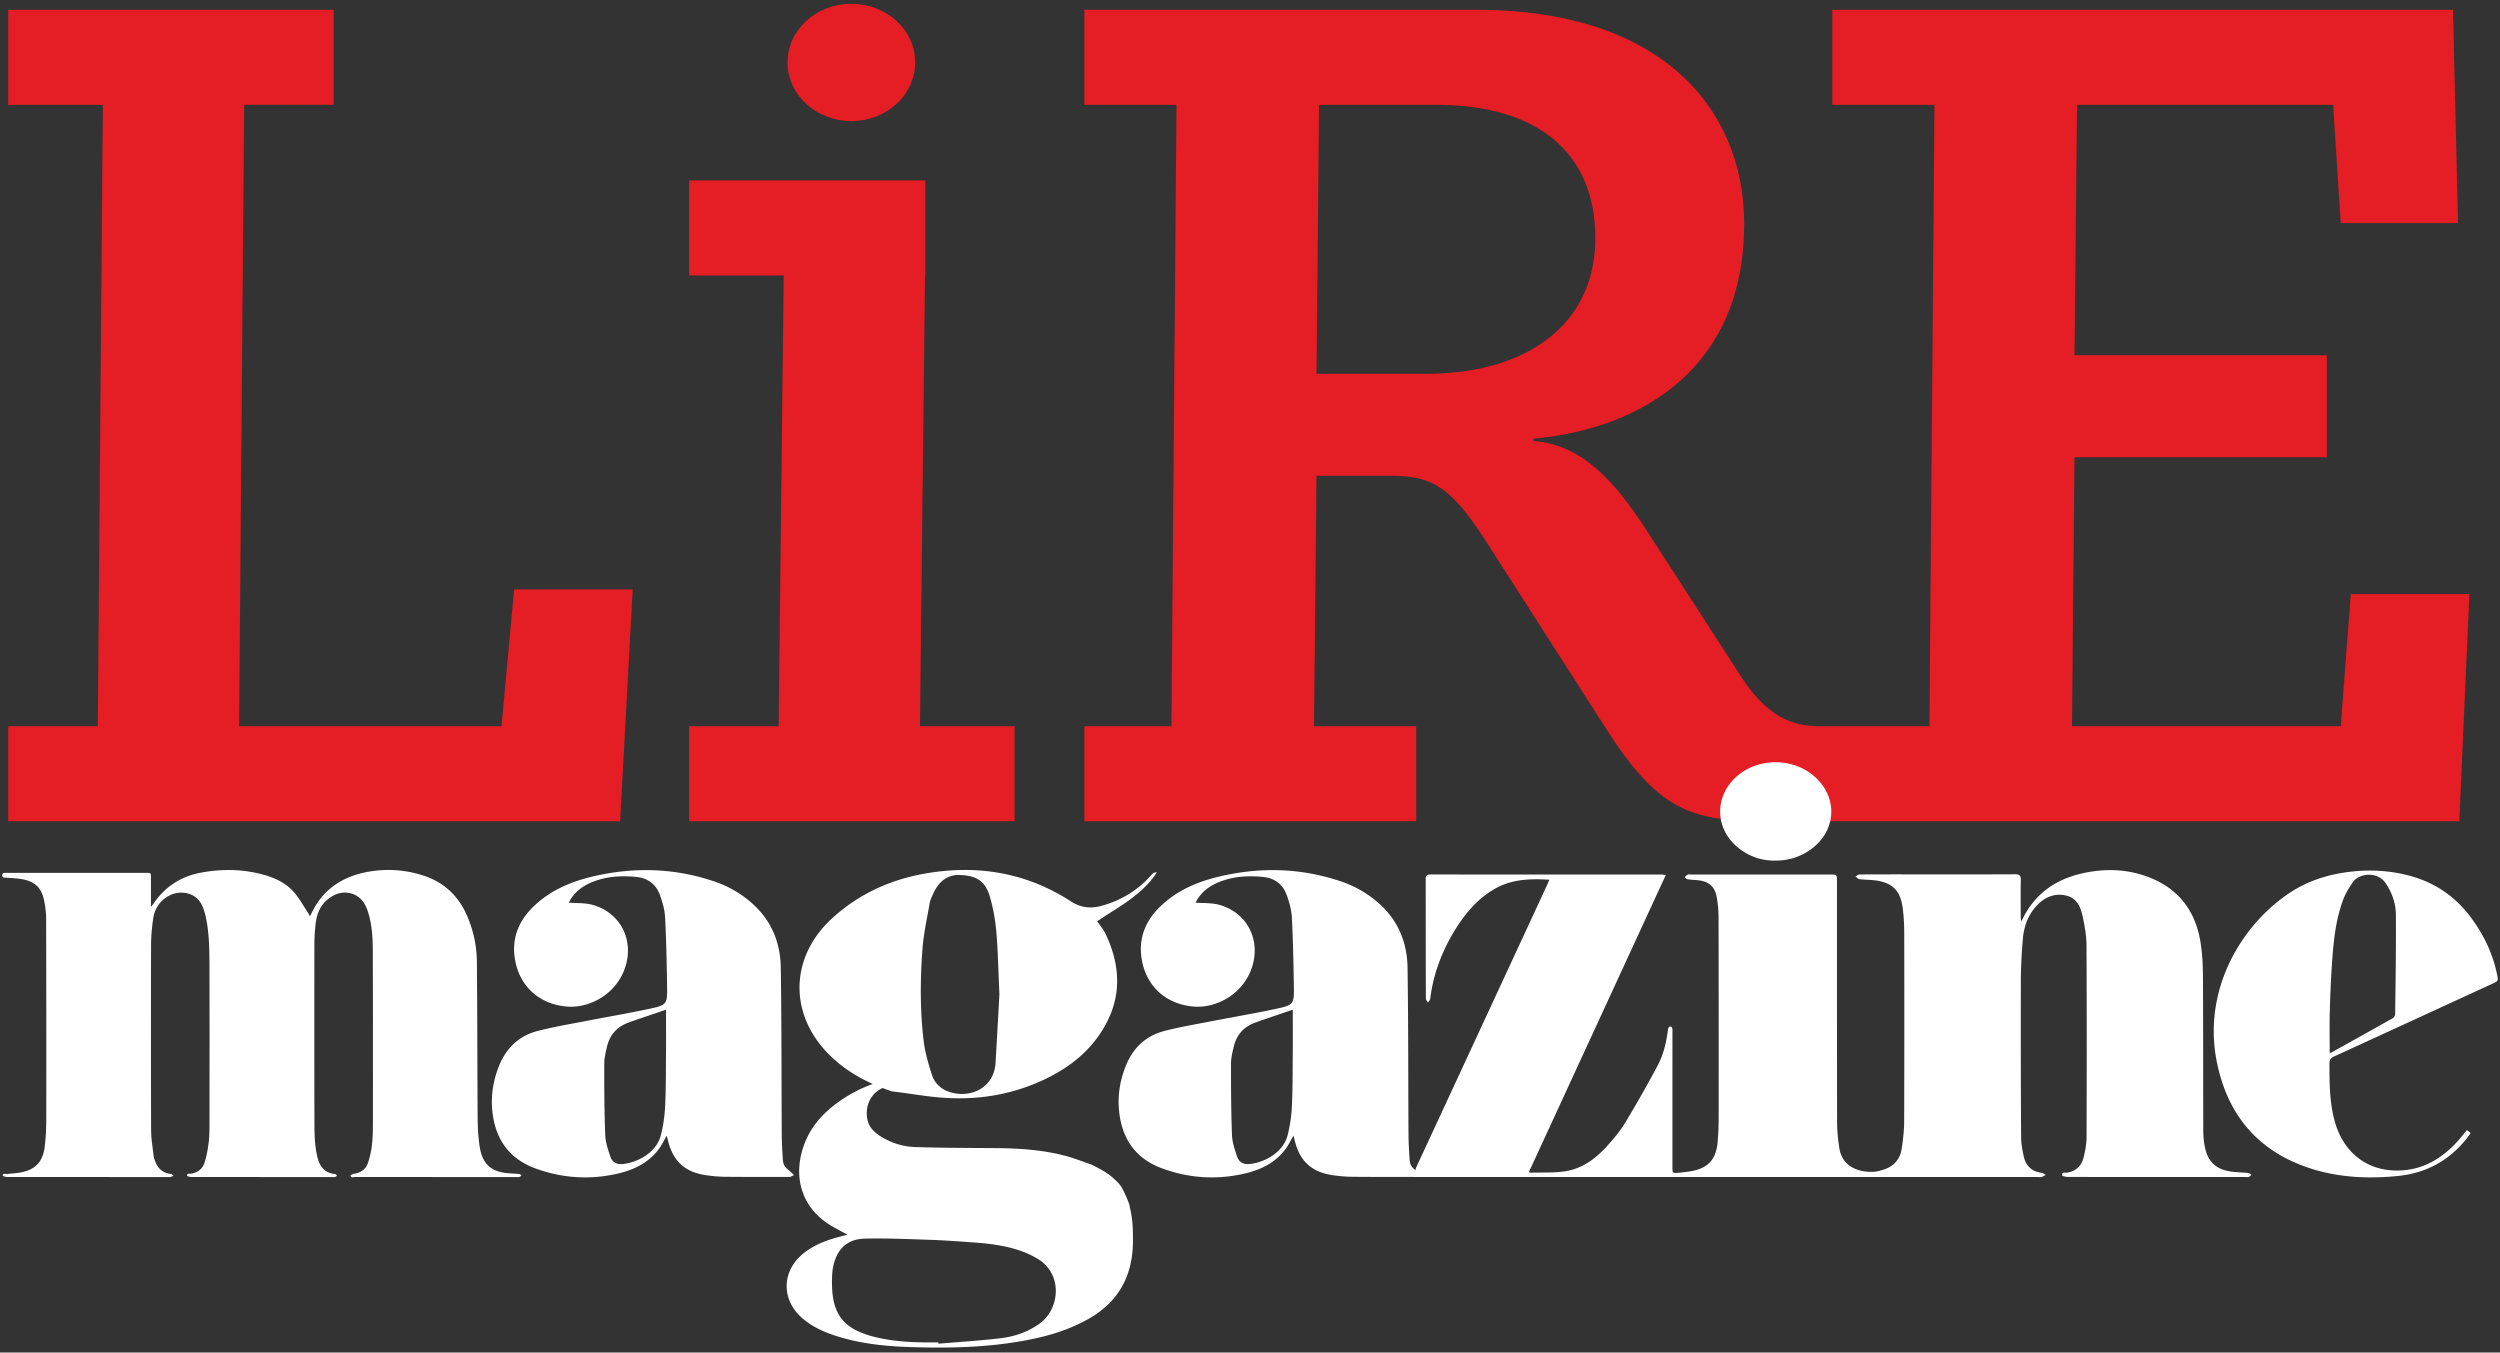
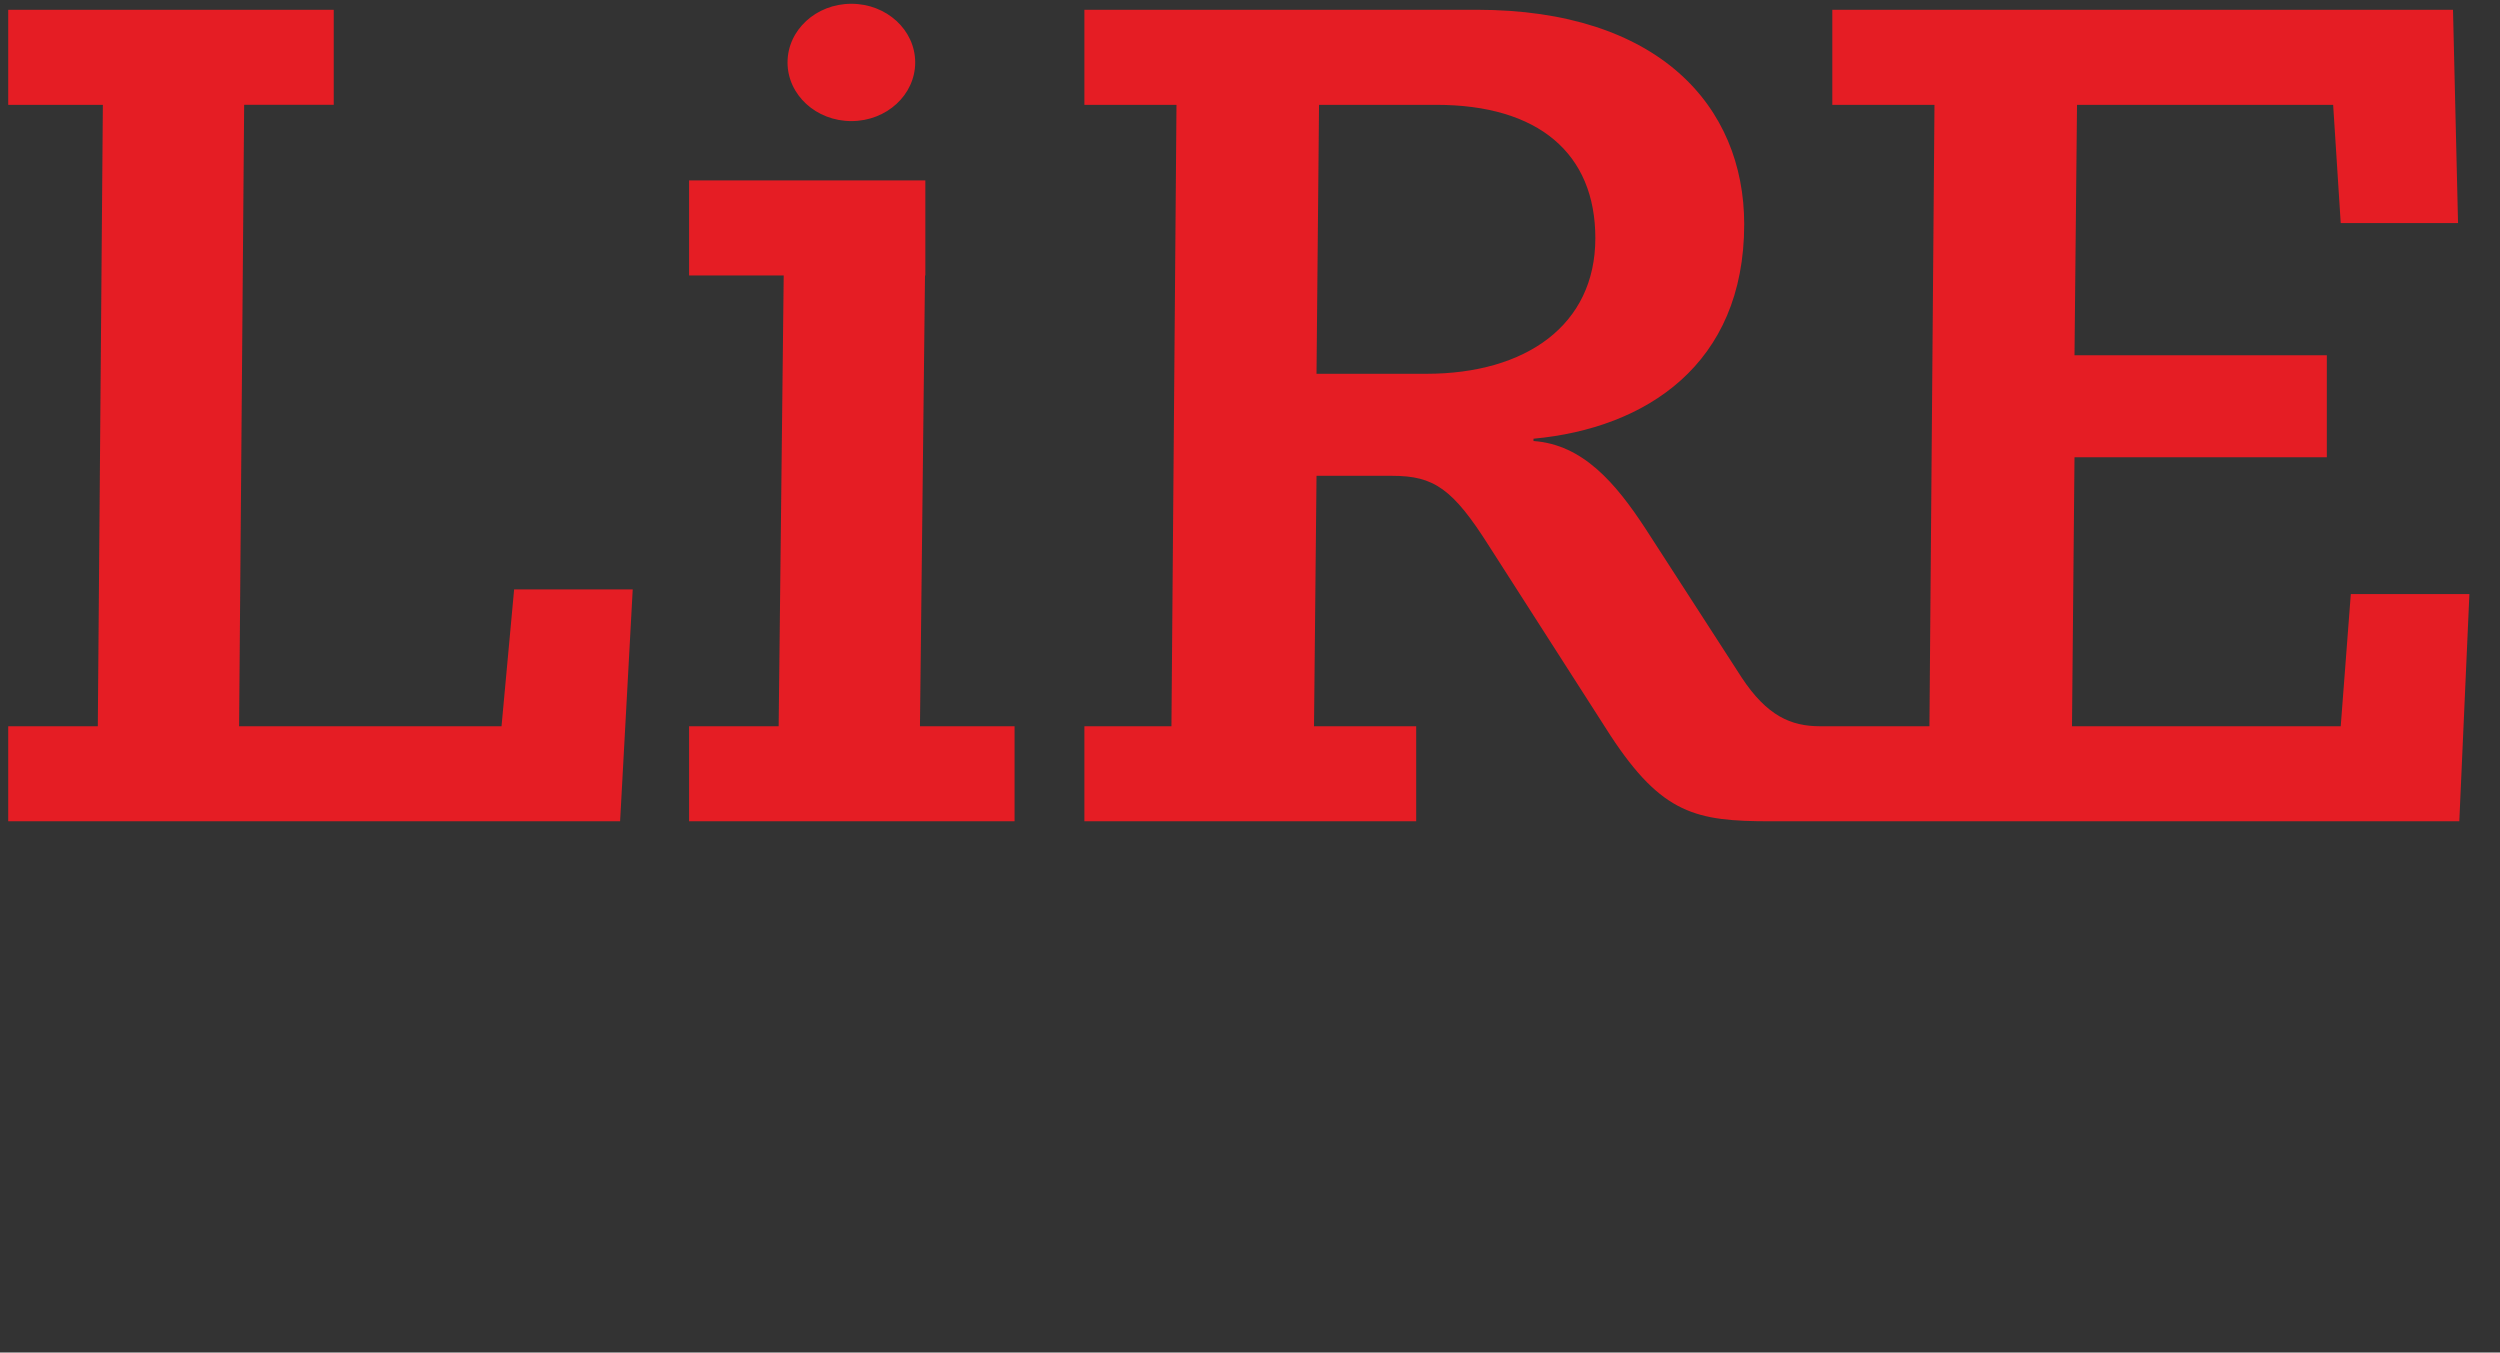
<svg xmlns="http://www.w3.org/2000/svg" viewBox="0 0 512 277" fill="none" height="277" width="512">
  <rect x="0" y="0" width="512" height="277" fill="#333333" stroke="none" />
  <path clip-rule="evenodd" d="M479.379 45.689h24.028l-1.034-43.688H375.255v19.47h20.926l-1.033 127.264h-22.434c-5.944 0-10.849-2.141-16.019-9.977l-19.634-30.388c-6.2-9.497-12.921-17.334-23.001-18.049v-.472c23.001-2.136 43.152-15.196 43.152-43.925 0-24.216-17.567-43.923-54.777-43.923h-80.353v19.47h18.861l-1.033 127.264h-17.828v19.466h67.951v-19.466h-20.925l.514-51.287h15.502c8.529 0 12.402 2.61 19.897 14.482l24.802 38.701c10.597 16.145 17.573 17.57 32.813 17.57h141.029l2.067-46.534h-24.287l-2.066 27.068h-55.036l.514-55.084h51.677V72.754h-51.677l.515-51.283h52.456l1.551 24.218ZM292.101 76.553h-22.479l.517-55.082h24.031c20.925 0 32.557 9.972 32.557 27.302 0 17.81-14.218 27.78-34.626 27.78ZM141.124 168.2h66.66v-19.466h-19.376l1.032-92.323h.071V36.945h-48.387v19.467h19.378l-1.034 92.323h-18.344v19.466Zm46.308-155.413c0-6.635-5.852-12.013-13.073-12.013-7.222 0-13.072 5.378-13.072 12.013s5.85 12.013 13.072 12.013c7.221 0 13.073-5.378 13.073-12.013ZM126.997 168.2l2.584-47.488h-24.287l-2.582 28.022H48.969l1.034-127.264H68.35V2.001H1.685v19.47h19.38l-1.034 127.264H1.685v19.466h125.312Z" fill-rule="evenodd" fill="#E51D24" />
-   <path clip-rule="evenodd" d="M511.381 199.492c-.88-4.289-2.762-8.124-5.354-11.613-3.243-4.368-7.524-7.239-12.801-8.599-3.391-.871-6.827-1.155-10.33-.894-5.179.382-10.038 1.771-14.336 4.71-9.82 6.72-17.443 19.856-14.573 34.296 2.195 11.037 8.555 18.534 19.394 21.965 5.753 1.82 11.674 2.081 17.643 1.491 5.82-.57 10.565-3.143 14.197-7.737.262-.328.493-.679.767-1.065l-.746-.616c-.742.882-1.375 1.699-2.074 2.458-2.996 3.252-6.6 5.459-11.073 5.793-6.819.512-12.036-3.288-13.914-9.934-1.102-3.892-1.101-7.884-1.116-11.882-.002-.781.228-1.176.955-1.506 10.783-4.93 21.549-9.892 32.321-14.845 1.339-.617 1.329-.615 1.04-2.022Zm-20.708-12.198c.057 6.791-.061 13.584-.14 20.373-.004.294-.243.718-.499.861-4.189 2.372-8.396 4.707-12.602 7.049-.047.026-.115.023-.307.052 0-2.918-.062-5.779.018-8.633.098-3.47.252-6.943.498-10.406.299-4.162.758-8.32 2.216-12.269.481-1.292 1.223-2.513 2.01-3.657 1.281-1.864 5.082-2.236 6.711.206 1.323 1.982 2.077 4.136 2.095 6.424Zm-39.198 47.201a18.254 18.254 0 0 1-.245-3.001c-.031-10.52-.004-21.042-.068-31.562-.015-2.37-.135-4.767-.52-7.103-1.18-7.086-5.326-11.679-12.197-13.729-3.963-1.184-8.001-1.138-12.023-.23-5.518 1.248-9.719 4.23-12.234 9.402-.051.096-.127.179-.295.423-.024-.465-.048-.754-.048-1.043-.003-2.468-.036-4.938.014-7.408.019-.91-.249-1.197-1.188-1.19-6.65.038-13.299.019-19.946.019-3.965 0-7.929-.009-11.894.021-.282.001-.56.273-.84.418.28.189.543.5.842.54 1.026.128 2.069.121 3.095.237 3.559.41 5.293 2.088 5.741 5.653a39.02 39.02 0 0 1 .316 4.736 7165.82 7165.82 0 0 1-.01 38.792c-.005 1.97-.213 3.956-.531 5.902-.37 2.254-1.811 3.669-4.02 4.269-.529.144-1.067.308-1.607.337-2.69.161-6.473-.717-7.113-4.794-.278-1.772-.463-3.574-.469-5.363-.032-16.437-.02-32.875-.022-49.312 0-1.405-.002-1.407-1.366-1.407h-28.546c-.213 0-.459-.064-.633.019-.244.118-.44.344-.658.523.217.152.417.404.649.437.72.113 1.455.121 2.181.204 2.14.244 3.359 1.289 3.736 3.394a23.67 23.67 0 0 1 .383 4.087c.034 13.721.034 27.448.024 41.168a60.093 60.093 0 0 1-.211 4.931c-.299 3.605-1.974 5.406-5.518 6.011-.809.139-1.628.217-2.447.3-1.261.131-1.291.102-1.291-1.156-.002-9.18 0-18.361-.002-27.539 0-.304.033-.623-.036-.912-.04-.155-.24-.323-.403-.375-.085-.026-.296.161-.361.296-.094.187-.116.412-.146.621-.318 2.499-.925 4.945-2.107 7.156a247.098 247.098 0 0 1-6.68 11.757c-1.034 1.709-2.363 3.262-3.707 4.748-2.34 2.584-5.118 4.62-8.643 5.123-2.333.336-4.734.203-7.104.274-.04.001-.085-.073-.19-.17 4.658-10.112 9.325-20.234 13.991-30.36l14.03-30.443c-.444-.044-.683-.085-.918-.087-15.768-.002-31.535.002-47.303-.014-.725-.001-.951.255-.951.957.015 8.143.005 16.285.031 24.427.001.282.28.564.429.846.159-.258.429-.503.462-.777.648-5.17 2.461-9.913 5.216-14.313 2.083-3.323 4.569-6.239 8.035-8.218 3.468-1.979 7.216-2.088 11.145-1.848-.156.374-.262.653-.386.922-.817 1.773-1.638 3.541-2.458 5.312-8.163 17.613-16.329 35.228-24.495 52.84l-.064.417c-.321-.268-.638-.534-.856-.87-.263-.408-.339-.981-.372-1.489-.102-1.669-.201-3.344-.211-5.016-.066-11.372-.026-22.745-.195-34.116-.082-5.272-2.015-9.868-6.124-13.385a22.38 22.38 0 0 0-7.417-4.241c-8.337-2.833-16.787-3.03-25.304-.958-4.347 1.06-8.382 2.812-11.679 5.952-3.364 3.198-4.798 7.078-3.767 11.682 1.138 5.082 5.054 8.48 10.496 8.924 4.369.356 9.3-2.172 11.428-6.767 2.797-6.042-.107-12.525-6.407-14.118-1.463-.368-3.048-.27-4.634-.389.087-.164.216-.457.386-.721 1.071-1.688 2.615-2.782 4.442-3.513 2.902-1.166 5.938-1.336 8.994-1.04 2.356.227 4.072 1.517 4.856 3.757.51 1.451.961 2.989 1.038 4.51.242 4.838.342 9.686.413 14.529.043 3.114-.151 3.453-3.183 4.115-4.459.974-8.965 1.723-13.447 2.597-3.314.647-6.656 1.198-9.918 2.048-3.843 1.003-6.455 3.528-7.919 7.244-1.065 2.707-1.572 5.504-1.387 8.406.382 6.008 3.157 10.405 8.922 12.506 5.627 2.052 11.432 2.384 17.263.938 3.098-.772 5.896-2.197 7.889-4.818.652-.854 1.114-1.85 1.695-2.84.09.331.177.642.251.953 1.019 4.224 3.395 6.463 7.673 7.122 1.351.207 2.726.328 4.091.344 4.255.045 8.512.026 12.769.027l-.004.02 127.628.001c.275 0 .566.057.82-.014.298-.083.561-.276.841-.422-.258-.141-.507-.375-.778-.41-2.038-.252-3.29-1.402-3.725-3.362-.288-1.303-.539-2.647-.546-3.97a3673.074 3673.074 0 0 1-.054-31.839c.009-2.951.161-5.909.422-8.851.223-2.498 1.085-4.845 2.828-6.711 1.63-1.742 3.686-2.645 6.106-2.043 2.19.539 2.915 2.413 3.32 4.319.411 1.925.763 3.913.771 5.872.068 13.084.056 26.166.012 39.25-.003 1.356-.257 2.733-.572 4.058-.422 1.776-1.538 2.928-3.434 3.234-.367.061-1.083-.214-.986.54.021.164.746.335 1.149.335 12.136.018 24.275.014 36.411.014.212 0 .446.052.636-.019.211-.078.379-.27.567-.41-.197-.136-.382-.366-.589-.387-.907-.101-1.822-.132-2.732-.203-3.805-.299-5.694-1.939-6.303-5.54Zm-186.714-27.71c0 3.1.021 6.293-.007 9.491-.027 3.473-.008 6.952-.183 10.42a29.42 29.42 0 0 1-.879 5.843c-1.001 3.866-5.459 5.8-8.167 5.867-1.097.028-1.855-.597-2.163-1.531-.474-1.432-.994-2.921-1.051-4.405-.184-4.868-.206-9.746-.199-14.62.002-1.169.29-2.356.565-3.506.557-2.358 1.983-4.008 4.269-4.869.741-.281 1.49-.535 2.239-.793 1.837-.628 3.672-1.249 5.576-1.897Zm106.903-47.711c-4.366-3.896-11.448-3.963-15.879-.154-4.791 4.118-4.641 10.926.342 14.815 2.19 1.709 4.686 2.555 7.471 2.518 2.809.004 5.355-.835 7.495-2.47 5.042-3.855 5.296-10.492.571-14.709ZM236.93 178.656c-.419-.017-.765.114-.976.361-2.758 3.202-6.189 5.318-10.2 6.454-2.278.644-4.303.51-6.514-.918-9.181-5.935-19.29-7.521-29.921-5.625-7.114 1.271-13.523 4.211-18.935 9.174-8.652 7.936-8.872 19.629-.538 27.921 2.416 2.403 5.205 4.254 8.273 5.682.187.089.381.186.6.301a28.722 28.722 0 0 0-6.829 3.555c-2.9 2.053-5.358 4.554-6.822 7.922-2.736 6.303-1.617 13.274 4.851 17.355.909.574 1.875 1.053 2.814 1.574.233.128.467.249.84.451-.498.13-.828.215-1.157.298-2.788.711-5.492 1.641-7.809 3.482-4.57 3.627-4.671 9.582-.232 13.381 1.868 1.6 4.032 2.622 6.312 3.395 5.118 1.74 10.425 2.289 15.757 2.463 7.782.253 15.556.095 23.257-1.306 4.623-.837 9.103-2.131 13.261-4.487 6.087-3.447 9.075-8.821 9.066-15.956-.005-2.351 0-4.278-.671-7.026.14.051-.474-1.709-1.484-3.65 0 0-.329-.787-1.514-1.837-1.311-1.311-2.875-2.154-4.895-3.14-1.763-.6-3.456-1.281-5.201-1.747-4.74-1.257-9.585-1.567-14.457-1.601-5.489-.042-10.979-.03-16.462-.222-2.55-.09-5.006-.889-7.203-2.331-1.192-.784-2.177-1.777-2.489-3.29-.597-2.886.804-5.442 3.098-6.461l1.846.671c3.246.384 6.472.962 9.724 1.251 7.177.636 14.144-.344 20.769-3.307 5.527-2.469 10.223-6.004 13.252-11.443 3.442-6.175 3.058-12.445.109-18.679-.441-.932-1.135-1.74-1.737-2.652 4.392-2.982 9.202-5.353 12.217-10.013Zm-59.783 75.013c4.349-.1 8.706.092 13.056.237 2.944.099 5.885.306 8.825.519 3.569.254 7.121.656 10.515 1.939.995.377 1.969.853 2.891 1.396 5.332 3.136 4.611 10.299.534 13.265-2.403 1.749-5.116 2.688-7.958 3.031-4.259.515-8.545.769-12.819 1.133a13.574 13.574 0 0 1-.018-.275c-4.494.062-8.97-.05-13.36-1.192-.121-.031-.246-.055-.367-.092-5.755-1.683-8.47-4.443-8.009-12.67.025-.422.061-.848.139-1.263.714-3.812 2.831-5.938 6.571-6.028Zm27.534-50.053c-.202 3.62-.486 8.827-.789 14.035-.303 5.222-5.194 7.351-9.416 5.987-1.715-.554-3.029-1.734-3.578-3.417-.764-2.333-1.468-4.746-1.752-7.176-.735-6.252-.693-12.548-.214-18.815.237-3.111.934-6.185 1.47-9.267.112-.637.408-1.248.675-1.844 1.217-2.719 3.073-4.024 5.545-3.922 3.437.14 5.182 1.267 6.115 4.472a37.29 37.29 0 0 1 1.304 7.074c.332 3.743.391 7.509.64 12.873Zm-42.861 37.416c.272-.12.538-.248.806-.372-.209-.204-.419-.412-.631-.612-.445-.414-.988-.763-1.31-1.258-.264-.408-.341-.981-.372-1.489-.103-1.669-.2-3.344-.211-5.016-.065-11.372-.026-22.745-.197-34.116-.079-5.272-2.015-9.868-6.123-13.385a22.39 22.39 0 0 0-7.417-4.241c-8.336-2.833-16.785-3.03-25.303-.958-4.346 1.06-8.382 2.812-11.679 5.952-3.364 3.198-4.798 7.078-3.767 11.682 1.136 5.082 5.054 8.48 10.496 8.924 4.369.356 9.301-2.172 11.428-6.767 2.795-6.042-.107-12.525-6.407-14.118-1.463-.368-3.048-.27-4.634-.389.087-.164.217-.457.386-.721 1.071-1.688 2.615-2.782 4.442-3.513 2.902-1.166 5.936-1.336 8.995-1.04 2.355.227 4.07 1.517 4.855 3.757.508 1.451.962 2.989 1.038 4.51.242 4.838.341 9.686.411 14.529.045 3.114-.15 3.453-3.182 4.115-4.458.974-8.965 1.723-13.445 2.597-3.315.647-6.656 1.198-9.917 2.048-3.845 1.003-6.457 3.528-7.92 7.244-1.066 2.707-1.573 5.504-1.389 8.406.384 6.008 3.158 10.405 8.922 12.506 5.628 2.052 11.433 2.384 17.264.938 3.098-.772 5.898-2.197 7.889-4.818.651-.854 1.114-1.85 1.695-2.84.089.331.177.642.251.953 1.019 4.224 3.396 6.463 7.673 7.122a29.36 29.36 0 0 0 4.091.344c4.359.045 8.72.024 13.08.029.061 0 .13.017.182-.003Zm-25.42-34.247c0 3.1.021 6.293-.005 9.491-.028 3.473-.009 6.952-.185 10.42a29.568 29.568 0 0 1-.879 5.843c-1.002 3.866-5.457 5.8-8.166 5.867-1.099.028-1.854-.597-2.162-1.531-.476-1.432-.995-2.921-1.052-4.405-.183-4.868-.206-9.746-.199-14.62.002-1.169.291-2.356.566-3.506.557-2.358 1.982-4.008 4.269-4.869.74-.281 1.489-.535 2.238-.793 1.835-.628 3.67-1.249 5.575-1.897Zm-31.934 33.522c-3.74-.202-5.655-1.794-6.217-5.421-.296-1.91-.412-3.857-.426-5.788-.076-10.755-.057-21.511-.162-32.264-.031-3.1-.683-6.132-1.889-9.019-1.744-4.172-4.712-7.101-9.09-8.509a23.084 23.084 0 0 0-11.902-.643c-5.153 1.065-8.97 3.874-11.136 8.706-.033.074-.095.135-.187.259-.136-.256-.226-.458-.35-.643-.892-1.36-1.686-2.801-2.717-4.051-1.636-1.993-3.904-3.088-6.363-3.775-4.254-1.186-8.564-1.247-12.883-.437-4.134.773-7.376 2.913-9.721 6.363-.123.18-.256.358-.383.535-.043-.016-.084-.031-.126-.05v-5.814c-.002-.993-.002-.995-1.024-.996H2.816c-.57 0-1.141.005-1.714.001-.351-.001-.638.049-.64.499-.005.463.298.46.64.486 1.092.078 2.192.112 3.27.287 2.722.434 4.147 1.762 4.673 4.419.246 1.232.401 2.501.405 3.754.034 13.666.043 27.331.026 40.998-.004 1.866-.09 3.743-.312 5.596-.371 3.122-1.88 4.72-4.869 5.31-.936.187-1.904.204-2.852.33-.329.043-.842-.259-.901.346-.005.061.588.26.904.26 11.036.013 22.072.012 33.107.012.137 0 .288.033.409-.009.205-.069.396-.182.591-.278-.178-.116-.346-.319-.534-.339-1.697-.187-2.732-1.14-3.273-2.687-.112-.316-.242-.64-.28-.97-.194-1.768-.514-3.536-.52-5.305a6179.17 6179.17 0 0 1-.008-37.952c.005-1.754.172-3.515.412-5.252.304-2.203 1.439-3.924 3.504-4.943 2-.986 5.52-.741 6.722 2.558.199.548.386 1.107.516 1.68.723 3.186.79 6.439.802 9.679.042 10.849.023 21.696.012 32.545-.002 1.373.002 2.757-.16 4.119-.167 1.401-.424 2.809-.84 4.154-.396 1.287-1.376 2.081-2.781 2.316-.287.047-.854-.167-.813.41.009.113.588.262.903.262 9.619.013 19.238.012 28.857.012.183 0 .374.031.545-.016.147-.036.271-.162.406-.251-.126-.119-.242-.332-.377-.344-2.172-.192-3.175-1.558-3.642-3.477-.577-2.343-.602-4.739-.61-7.123a9505.586 9505.586 0 0 1-.005-36.532c.002-1.418.103-2.84.269-4.246.281-2.406 1.314-4.373 3.547-5.618 2.373-1.325 5.255-.568 6.532 1.807.287.533.512 1.109.688 1.689.746 2.438.912 4.969.922 7.488.045 11.725.033 23.455.026 35.181-.002 1.553-.007 3.118-.173 4.658a18.997 18.997 0 0 1-.813 3.814c-.406 1.261-1.36 2.048-2.74 2.269-.315.049-.875.298-.861.379.095.56.603.31.93.31 11.06.013 22.117.012 33.175.012.161 0 .335.038.479-.014.159-.057.292-.192.438-.294-.144-.106-.277-.284-.429-.301a29.138 29.138 0 0 0-1.913-.142Z" fill-rule="evenodd" fill="#fff" />
</svg>